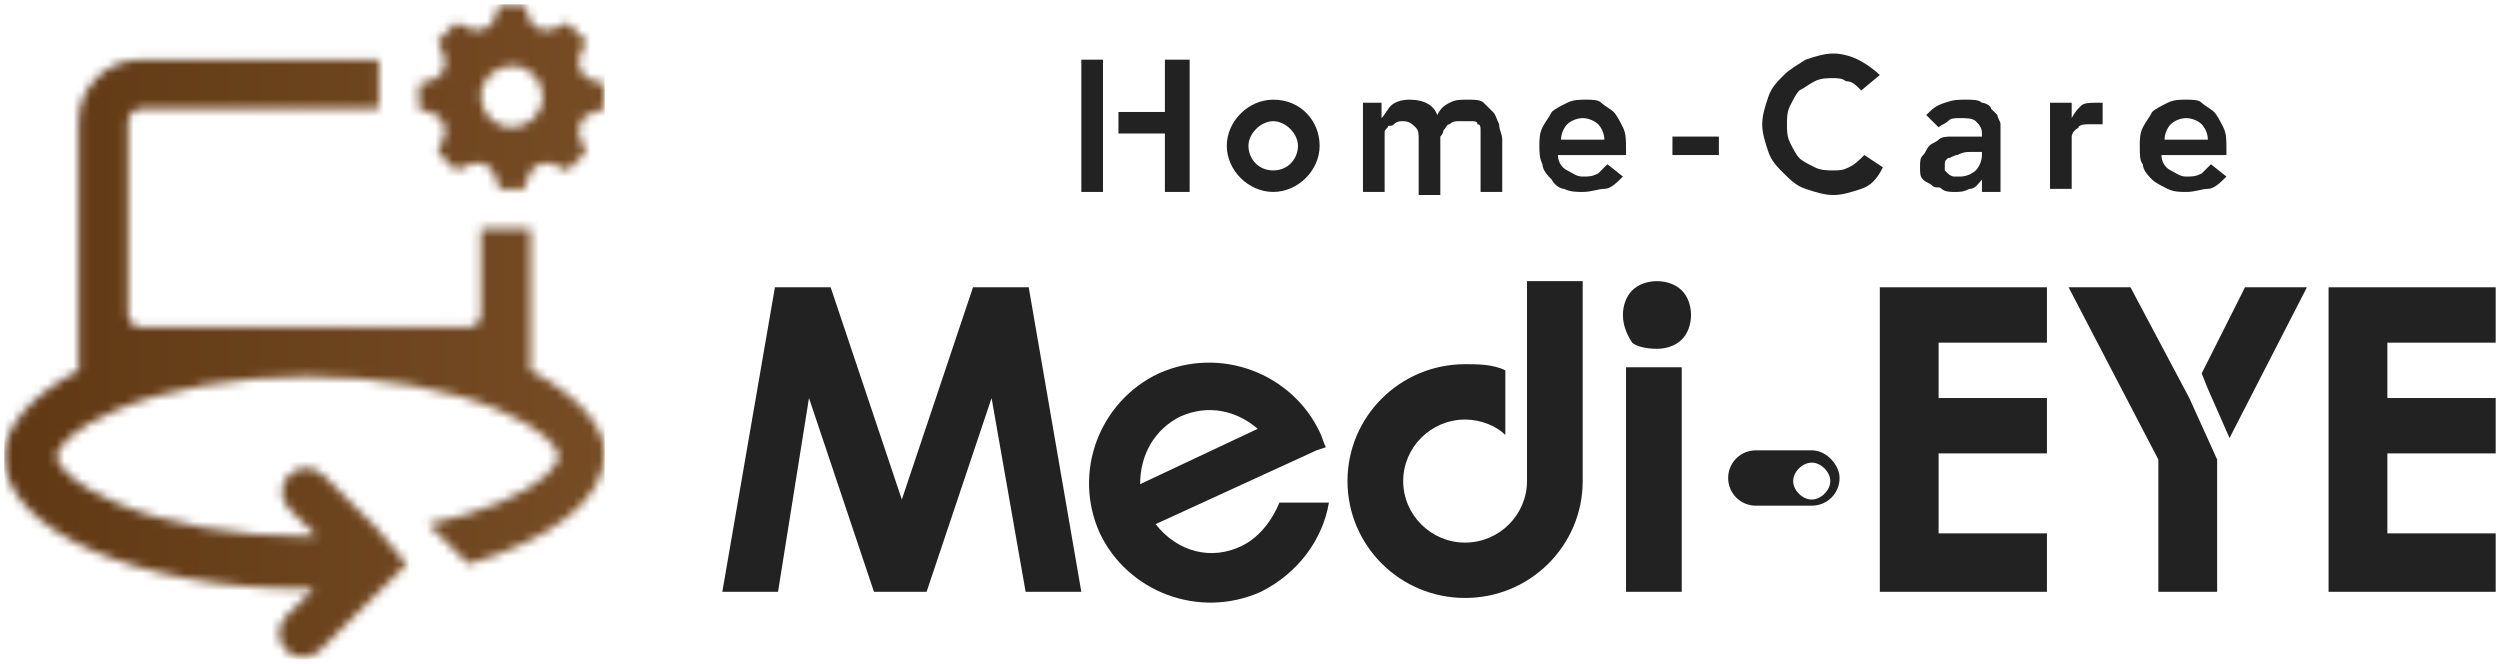
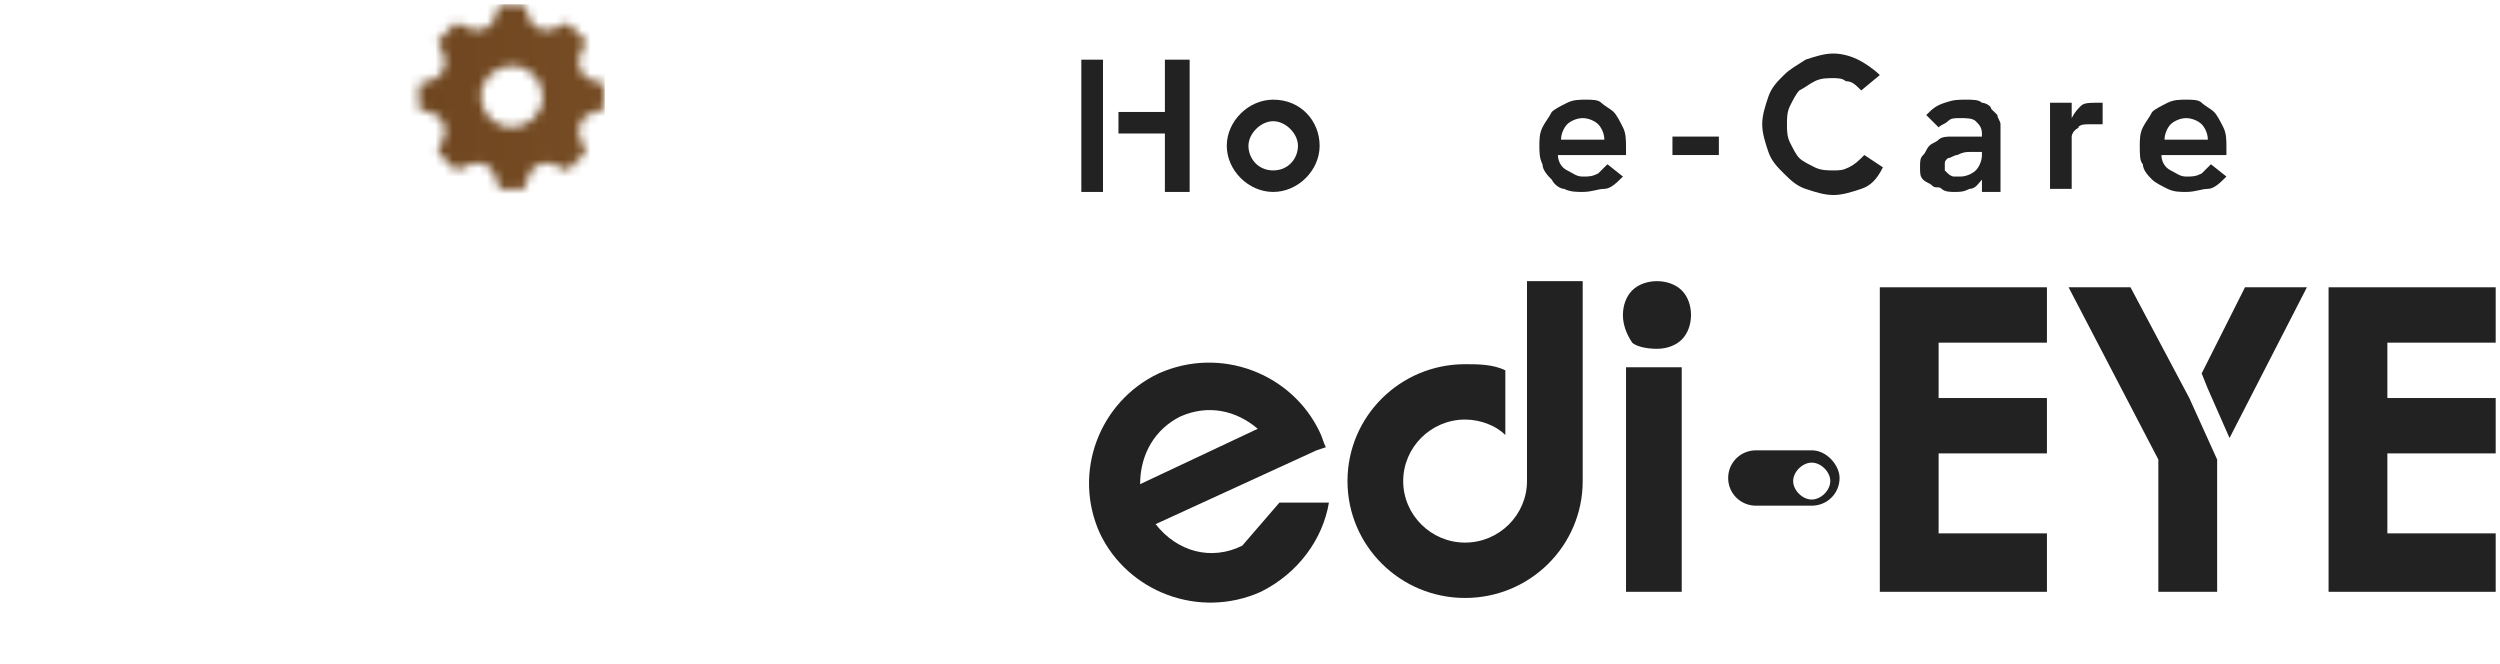
<svg xmlns="http://www.w3.org/2000/svg" width="290" height="77" viewBox="0 0 290 77" fill="none">
  <mask id="mask0_4002_570558" style="mask-type:luminance" maskUnits="userSpaceOnUse" x="0" y="6" width="71" height="71">
-     <path d="M61.531 42.96V36.538V27.974V26.547H55.787V27.974V36.538C55.787 37.251 55.069 37.965 54.351 37.965H16.296C15.578 37.965 14.86 37.251 14.86 36.538V27.974V14.059C14.86 13.345 15.578 12.631 16.296 12.631H43.94V6.922H16.296C12.347 6.922 9.116 10.134 9.116 14.059V27.974V36.538V42.96C3.731 45.815 0.5 49.383 0.5 52.951C0.5 61.514 15.937 68.293 35.324 68.293C35.683 68.293 36.042 68.293 36.401 68.293L33.17 71.505C32.093 72.575 32.093 74.359 33.17 75.43C34.247 76.5 36.042 76.5 37.119 75.43L43.222 69.364L47.171 65.439L43.581 61.157L37.478 55.092C36.401 54.021 34.606 54.021 33.529 55.092C32.452 56.162 32.452 57.946 33.529 59.016L36.76 62.228C36.401 62.228 36.042 62.228 35.683 62.228C27.425 62.228 19.168 60.8 13.424 58.303C8.398 56.162 6.603 54.021 6.603 52.951C6.603 51.88 8.398 49.739 13.424 47.599C19.168 45.101 27.425 43.674 35.683 43.674C43.94 43.674 52.197 45.101 57.941 47.599C62.967 49.739 64.762 51.88 64.762 52.951C64.762 54.021 62.967 56.162 57.941 58.303C55.428 59.373 52.915 60.087 49.684 60.8L54.351 65.439C64.044 62.584 70.147 57.946 70.147 52.594C70.147 49.383 66.916 45.815 61.531 42.96Z" fill="white" />
-   </mask>
+     </mask>
  <g mask="url(#mask0_4002_570558)">
    <path d="M70.147 0.5H0.5V76.5H70.147V0.5Z" fill="url(#paint0_linear_4002_570558)" />
  </g>
  <mask id="mask1_4002_570558" style="mask-type:luminance" maskUnits="userSpaceOnUse" x="48" y="0" width="23" height="22">
    <path d="M67.275 7.993C66.916 6.923 67.275 6.209 67.993 4.782L65.839 2.641C64.403 3.354 63.685 3.711 62.608 3.354C61.531 2.998 61.172 1.927 60.813 0.5H57.941C57.582 1.927 57.223 2.998 56.146 3.354C55.069 3.711 54.351 3.354 52.915 2.641L50.761 4.782C51.479 6.209 51.838 6.923 51.479 7.993C51.12 9.063 50.043 9.42 48.607 9.777V12.632C50.043 12.988 51.12 13.345 51.479 14.415C51.838 15.486 51.479 16.2 50.761 17.627L52.915 19.768C54.351 19.054 55.069 18.697 56.146 19.054C57.223 19.411 57.582 20.481 57.941 21.909H60.813C61.172 20.481 61.531 19.411 62.608 19.054C63.685 18.697 64.403 19.054 65.839 19.768L67.993 17.627C67.275 16.2 66.916 15.486 67.275 14.415C67.634 13.345 68.711 12.988 70.147 12.632V9.777C68.711 9.42 67.634 9.063 67.275 7.993ZM59.377 14.772C57.223 14.772 55.787 12.988 55.787 11.204C55.787 9.063 57.582 7.636 59.377 7.636C61.531 7.636 62.967 9.42 62.967 11.204C62.967 13.345 61.172 14.772 59.377 14.772Z" fill="white" />
  </mask>
  <g mask="url(#mask1_4002_570558)">
    <path d="M70.147 0.5H0.5V76.5H70.147V0.5Z" fill="url(#paint1_linear_4002_570558)" />
  </g>
  <path d="M256.112 45.101L258.625 50.81L267.601 33.326H260.421L255.394 43.317L256.112 45.101Z" fill="#222222" />
  <path d="M257.189 53.307L253.958 46.171L247.137 33.326H239.957L250.368 53.307V68.65H257.189V53.307Z" fill="#222222" />
-   <path d="M89.892 33.326H96.355L104.612 57.946L112.869 33.326H119.331L125.434 68.65H118.972L115.023 46.171L107.484 68.65H101.381L93.842 46.171L90.251 68.65H83.789L89.892 33.326Z" fill="#222222" />
-   <path d="M144.102 63.298C140.512 65.082 136.563 64.012 134.05 60.8L152.719 52.237L153.796 51.88C153.437 51.167 153.437 50.81 153.078 50.096C149.847 43.317 141.589 40.106 134.409 43.317C127.588 46.528 124.357 54.735 127.588 61.871C130.819 68.65 139.076 71.862 146.257 68.65C150.565 66.509 153.437 62.584 154.155 58.303H148.411C147.693 60.087 146.257 62.228 144.102 63.298ZM136.922 48.312C140.153 46.885 143.384 47.599 145.898 49.739L132.255 56.162C132.255 52.594 134.05 49.739 136.922 48.312Z" fill="#222222" />
+   <path d="M144.102 63.298C140.512 65.082 136.563 64.012 134.05 60.8L152.719 52.237L153.796 51.88C153.437 51.167 153.437 50.81 153.078 50.096C149.847 43.317 141.589 40.106 134.409 43.317C127.588 46.528 124.357 54.735 127.588 61.871C130.819 68.65 139.076 71.862 146.257 68.65C150.565 66.509 153.437 62.584 154.155 58.303H148.411ZM136.922 48.312C140.153 46.885 143.384 47.599 145.898 49.739L132.255 56.162C132.255 52.594 134.05 49.739 136.922 48.312Z" fill="#222222" />
  <path d="M192.209 40.462C193.286 40.462 194.363 40.106 195.081 39.392C195.799 38.678 196.158 37.608 196.158 36.538C196.158 35.467 195.799 34.397 195.081 33.683C194.363 32.969 193.286 32.613 192.209 32.613C191.132 32.613 190.055 32.969 189.337 33.683C188.619 34.397 188.26 35.467 188.26 36.538C188.26 37.608 188.619 38.678 189.337 39.749C189.696 40.106 190.773 40.462 192.209 40.462Z" fill="#222222" />
  <path d="M195.081 42.603H188.619V68.65H195.081V42.603Z" fill="#222222" />
  <path d="M177.131 32.613V44.031V55.805C177.131 59.73 173.9 62.941 169.951 62.941C166.002 62.941 162.771 59.73 162.771 55.805C162.771 51.88 166.002 48.669 169.951 48.669C171.746 48.669 173.541 49.383 174.618 50.453V42.96C173.182 42.246 171.387 42.246 169.951 42.246C162.412 42.246 156.309 48.312 156.309 55.805C156.309 63.298 162.412 69.364 169.951 69.364C177.49 69.364 183.593 63.298 183.593 55.805V32.613H177.131Z" fill="#222222" />
  <path d="M218.058 33.326H237.444V39.749H224.879V46.171H237.444V52.594H224.879V61.871H237.444V68.65H218.058V33.326Z" fill="#222222" />
  <path d="M270.114 33.326H289.5V39.749H276.935V46.171H289.5V52.594H276.935V61.871H289.5V68.65H270.114V33.326Z" fill="#222222" />
  <path d="M210.16 52.237H203.698C201.902 52.237 200.466 53.664 200.466 55.448C200.466 57.232 201.902 58.66 203.698 58.66H210.16C211.955 58.66 213.391 57.232 213.391 55.448C213.391 54.021 211.955 52.237 210.16 52.237ZM210.16 57.946C209.083 57.946 208.006 56.876 208.006 55.805C208.006 54.735 209.083 53.664 210.16 53.664C211.237 53.664 212.314 54.735 212.314 55.805C212.314 56.876 211.237 57.946 210.16 57.946Z" fill="#222222" />
-   <path d="M157.745 11.918H160.258V13.702C160.617 13.345 160.976 12.632 161.335 12.275C161.694 11.918 162.412 11.561 163.489 11.561C165.284 11.561 166.361 12.275 166.72 13.345C167.079 12.632 167.438 12.275 168.156 11.918C168.874 11.561 169.233 11.561 170.31 11.561C171.028 11.561 171.746 11.561 172.105 11.918C172.464 12.275 172.823 12.632 173.182 12.988C173.541 13.345 173.541 13.702 173.9 14.415C173.9 15.129 174.259 15.486 174.259 16.2V22.265H171.746V16.2C171.746 15.843 171.746 15.486 171.746 15.129C171.746 14.772 171.746 14.415 171.387 14.415C171.387 14.059 171.028 14.059 170.669 14.059C170.31 14.059 169.592 14.059 169.233 14.059C168.874 14.059 168.515 14.059 168.156 14.415C167.797 14.415 167.797 14.772 167.438 15.129C167.438 15.486 167.079 15.843 167.079 15.843C167.079 15.843 167.079 16.556 167.079 16.913V22.622H164.566V16.2C164.566 15.486 164.566 15.129 164.207 14.772C163.848 14.415 163.489 14.059 162.771 14.059C162.412 14.059 162.053 14.059 161.694 14.415C161.335 14.772 160.976 14.415 160.976 14.772C160.617 15.129 160.617 15.129 160.617 15.486C160.617 15.843 160.617 16.2 160.617 16.556V22.265H158.104V11.918H157.745Z" fill="#222222" />
  <path d="M180.721 17.984C180.721 18.697 181.08 19.411 181.798 19.768C182.516 20.124 182.875 20.481 183.593 20.481C184.311 20.481 184.67 20.481 185.388 20.124C185.747 19.768 186.106 19.411 186.465 19.054L188.26 20.481C187.542 21.195 186.824 21.909 186.106 21.909C185.388 21.909 184.67 22.265 183.593 22.265C182.875 22.265 182.157 22.265 181.439 21.909C181.08 21.909 180.362 21.552 180.003 20.838C179.644 20.481 178.926 19.768 178.926 19.054C178.567 18.34 178.567 17.627 178.567 16.913C178.567 16.2 178.567 15.486 178.926 14.772C179.285 14.059 179.644 13.702 180.003 12.988C180.362 12.632 181.08 12.275 181.798 11.918C182.516 11.561 183.234 11.561 183.952 11.561C184.67 11.561 185.388 11.561 185.747 11.918C186.106 12.275 186.824 12.632 187.183 12.988C187.542 13.345 187.901 14.059 188.26 14.772C188.619 15.486 188.619 16.2 188.619 17.27V17.984H180.721ZM186.106 16.2C186.106 15.486 185.747 14.772 185.388 14.415C185.029 14.059 184.311 13.702 183.593 13.702C182.875 13.702 182.157 14.059 181.798 14.415C181.439 14.772 181.08 15.486 181.08 16.2H186.106Z" fill="#222222" />
  <path d="M199.389 17.983H194.004V15.843H199.389V17.983Z" fill="#222222" />
  <path d="M215.904 10.491C215.186 9.777 214.827 9.42 214.109 9.42C213.75 9.063 213.032 9.063 212.673 9.063C211.955 9.063 211.237 9.063 210.519 9.42C209.801 9.777 209.442 10.134 208.724 10.491C208.365 10.847 208.006 11.561 207.647 12.275C207.288 12.988 207.288 13.702 207.288 14.415C207.288 15.129 207.288 15.843 207.647 16.556C208.006 17.27 208.365 17.983 208.724 18.34C209.083 18.697 209.801 19.054 210.519 19.411C211.237 19.767 211.955 19.767 212.673 19.767C213.391 19.767 213.75 19.767 214.468 19.411C215.186 19.054 215.545 18.697 216.263 17.983L218.417 19.411C217.699 20.838 216.981 21.552 215.904 21.908C214.827 22.265 213.75 22.622 212.673 22.622C211.596 22.622 210.519 22.265 209.442 21.908C208.365 21.552 207.647 20.838 206.929 20.124C206.211 19.411 205.493 18.697 205.134 17.627C204.775 16.556 204.416 15.486 204.416 14.415C204.416 13.345 204.775 12.275 205.134 11.204C205.493 10.134 206.211 9.42 206.929 8.707C207.647 7.993 208.365 7.636 209.442 6.922C210.519 6.566 211.596 6.209 212.673 6.209C213.75 6.209 214.827 6.566 215.545 6.922C216.263 7.279 217.34 7.993 218.058 8.707L215.904 10.491Z" fill="#222222" />
  <path d="M229.905 20.838C229.546 21.195 229.187 21.909 228.469 21.909C227.751 22.265 227.392 22.265 226.674 22.265C226.315 22.265 225.597 22.265 225.238 21.909C224.879 21.552 224.52 21.909 224.161 21.552C223.802 21.195 223.443 21.195 223.084 20.838C222.725 20.481 222.725 20.124 222.725 19.411C222.725 18.697 222.725 18.34 223.084 17.984C223.443 17.627 223.443 17.27 223.802 16.913C224.161 16.556 224.52 16.556 224.879 16.2C225.238 15.843 225.956 15.843 226.315 15.843C226.674 15.843 227.392 15.843 227.751 15.843C228.11 15.843 228.828 15.843 229.187 15.843H229.905V15.486C229.905 14.772 229.546 14.415 229.187 14.059C228.828 13.702 228.11 13.702 227.392 13.702C226.674 13.702 226.315 13.702 225.956 14.059C225.597 14.415 225.238 14.415 224.879 14.772L223.443 13.345C224.161 12.632 224.52 12.275 225.597 11.918C226.674 11.561 227.033 11.561 228.11 11.561C228.828 11.561 229.546 11.561 229.905 11.918C230.264 11.918 230.982 12.275 230.982 12.632C231.341 12.988 231.7 13.345 231.7 13.345C231.7 13.702 232.059 14.059 232.059 14.415C232.059 14.772 232.059 15.129 232.059 15.486C232.059 15.843 232.059 16.2 232.059 16.2V22.265H229.905V20.838ZM229.905 17.627H229.546C229.187 17.627 228.828 17.627 228.469 17.627C228.11 17.627 227.751 17.627 227.033 17.984C226.674 17.984 226.315 18.34 225.956 18.34C225.597 18.697 225.597 18.697 225.597 19.054C225.597 19.411 225.597 19.411 225.597 19.768L225.956 20.124C225.956 20.124 226.315 20.481 226.674 20.481C227.033 20.481 227.033 20.481 227.392 20.481C228.11 20.481 228.828 20.124 229.187 19.768C229.546 19.411 229.905 18.697 229.905 17.984V17.627Z" fill="#222222" />
  <path d="M237.803 11.918H240.316V13.702C240.675 12.988 241.034 12.631 241.393 12.274C241.752 11.918 242.47 11.918 243.188 11.918H243.547H243.906V14.415C243.547 14.415 243.547 14.415 243.188 14.415C242.829 14.415 242.829 14.415 242.47 14.415C241.752 14.415 241.393 14.415 241.034 14.772C241.393 14.772 241.034 14.772 240.675 15.129C240.316 15.486 240.316 15.843 240.316 15.843C240.316 16.199 240.316 16.199 240.316 16.556V21.908H237.803V11.918Z" fill="#222222" />
  <path d="M250.727 17.984C250.727 18.697 251.086 19.411 251.804 19.768C252.522 20.124 252.881 20.481 253.599 20.481C254.317 20.481 254.676 20.481 255.394 20.124C255.753 19.768 256.112 19.411 256.471 19.054L258.266 20.481C257.548 21.195 256.83 21.909 256.112 21.909C255.394 21.909 254.676 22.265 253.599 22.265C252.881 22.265 252.163 22.265 251.445 21.909C250.727 21.552 250.009 21.195 249.65 20.838C249.291 20.481 248.573 19.768 248.573 19.054C248.214 18.697 248.214 17.984 248.214 16.913C248.214 16.2 248.214 15.486 248.573 14.772C248.932 14.059 249.291 13.702 249.65 12.988C250.009 12.632 250.727 12.275 251.445 11.918C252.163 11.561 252.881 11.561 253.599 11.561C254.317 11.561 255.035 11.561 255.394 11.918C255.753 12.275 256.471 12.632 256.83 12.988C257.189 13.345 257.548 14.059 257.907 14.772C258.266 15.486 258.266 16.2 258.266 17.27V17.984H250.727ZM256.112 16.2C256.112 15.486 255.753 14.772 255.394 14.415C255.035 14.059 254.317 13.702 253.599 13.702C252.881 13.702 252.163 14.059 251.804 14.415C251.445 14.772 251.086 15.486 251.086 16.2H256.112Z" fill="#222222" />
  <path d="M147.693 14.059C149.129 14.059 150.565 15.486 150.565 16.913C150.565 18.34 149.488 19.768 147.693 19.768C145.897 19.768 144.82 18.34 144.82 16.913C144.82 15.486 146.257 14.059 147.693 14.059ZM147.693 11.561C144.82 11.561 142.307 14.059 142.307 16.913C142.307 19.768 144.82 22.265 147.693 22.265C150.565 22.265 153.078 19.768 153.078 16.913C153.078 14.059 150.924 11.561 147.693 11.561Z" fill="#222222" />
  <path d="M125.434 22.265H127.947V12.988V6.922H125.434V22.265Z" fill="#222222" />
  <path d="M135.127 6.922V12.988H129.742V15.486H135.127V22.265H137.999V6.922H135.127Z" fill="#222222" />
  <defs>
    <linearGradient id="paint0_linear_4002_570558" x1="0.5" y1="38.437" x2="70.09" y2="38.437" gradientUnits="userSpaceOnUse">
      <stop stop-color="#603813" />
      <stop offset="1" stop-color="#754C24" />
    </linearGradient>
    <linearGradient id="paint1_linear_4002_570558" x1="0.5" y1="38.437" x2="70.09" y2="38.437" gradientUnits="userSpaceOnUse">
      <stop stop-color="#603813" />
      <stop offset="1" stop-color="#754C24" />
    </linearGradient>
  </defs>
</svg>